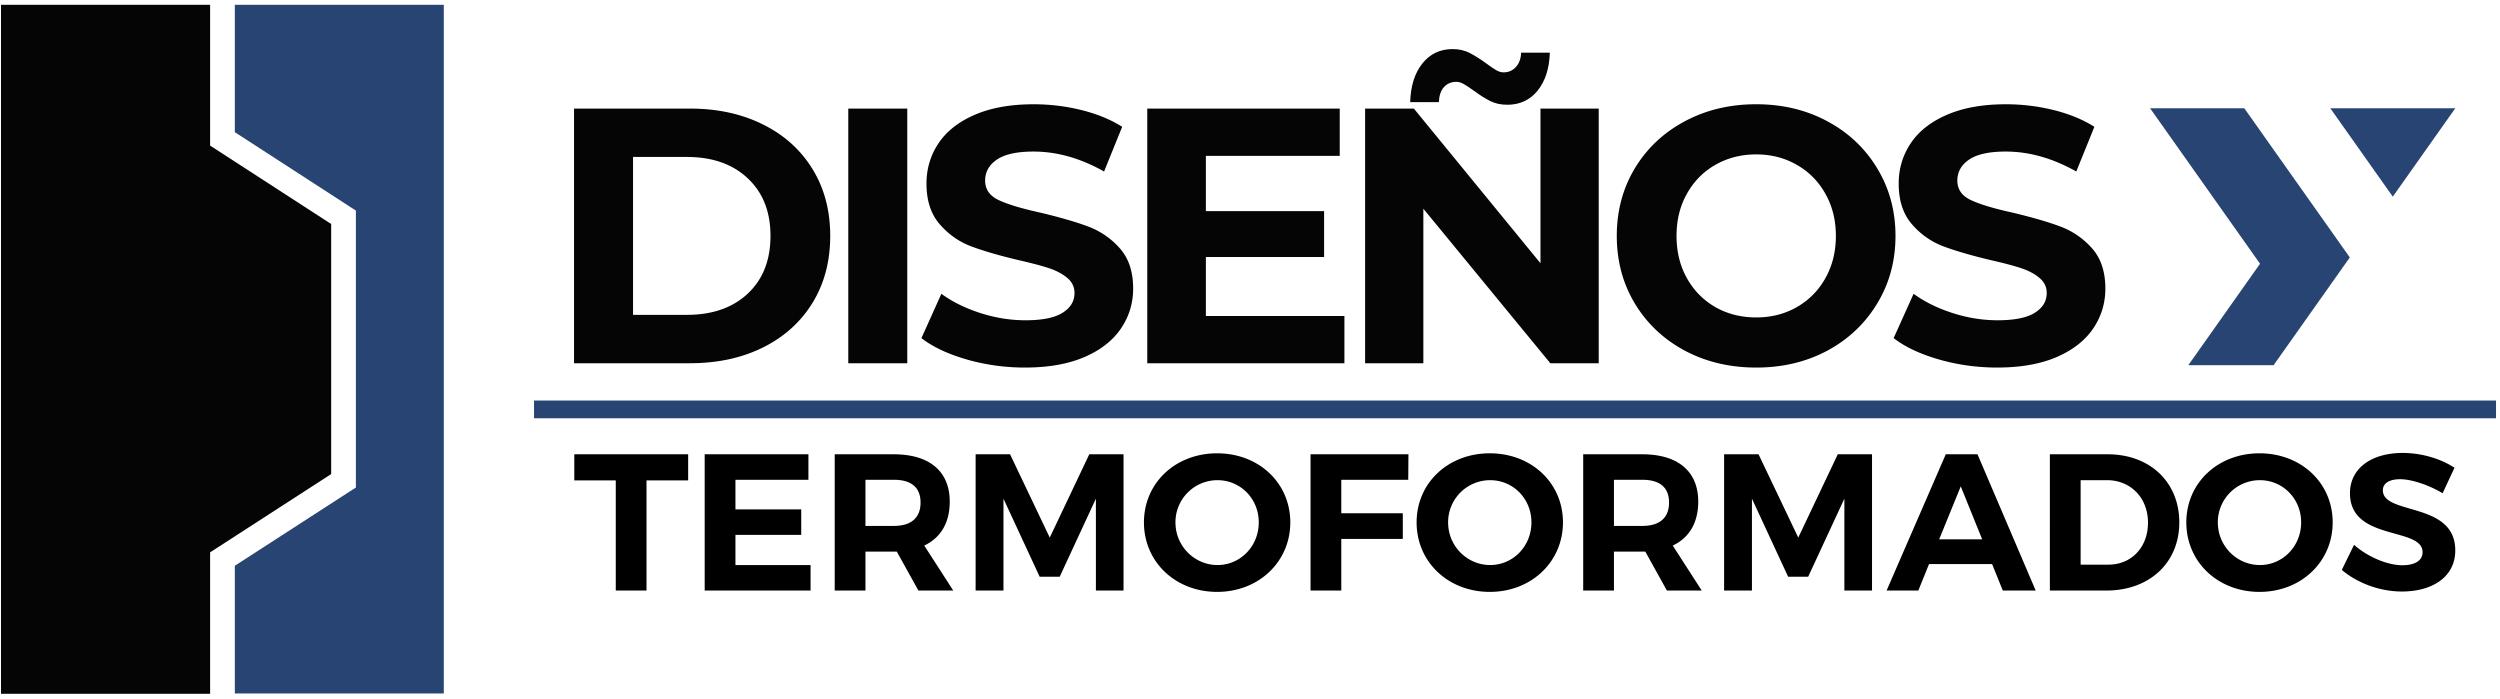
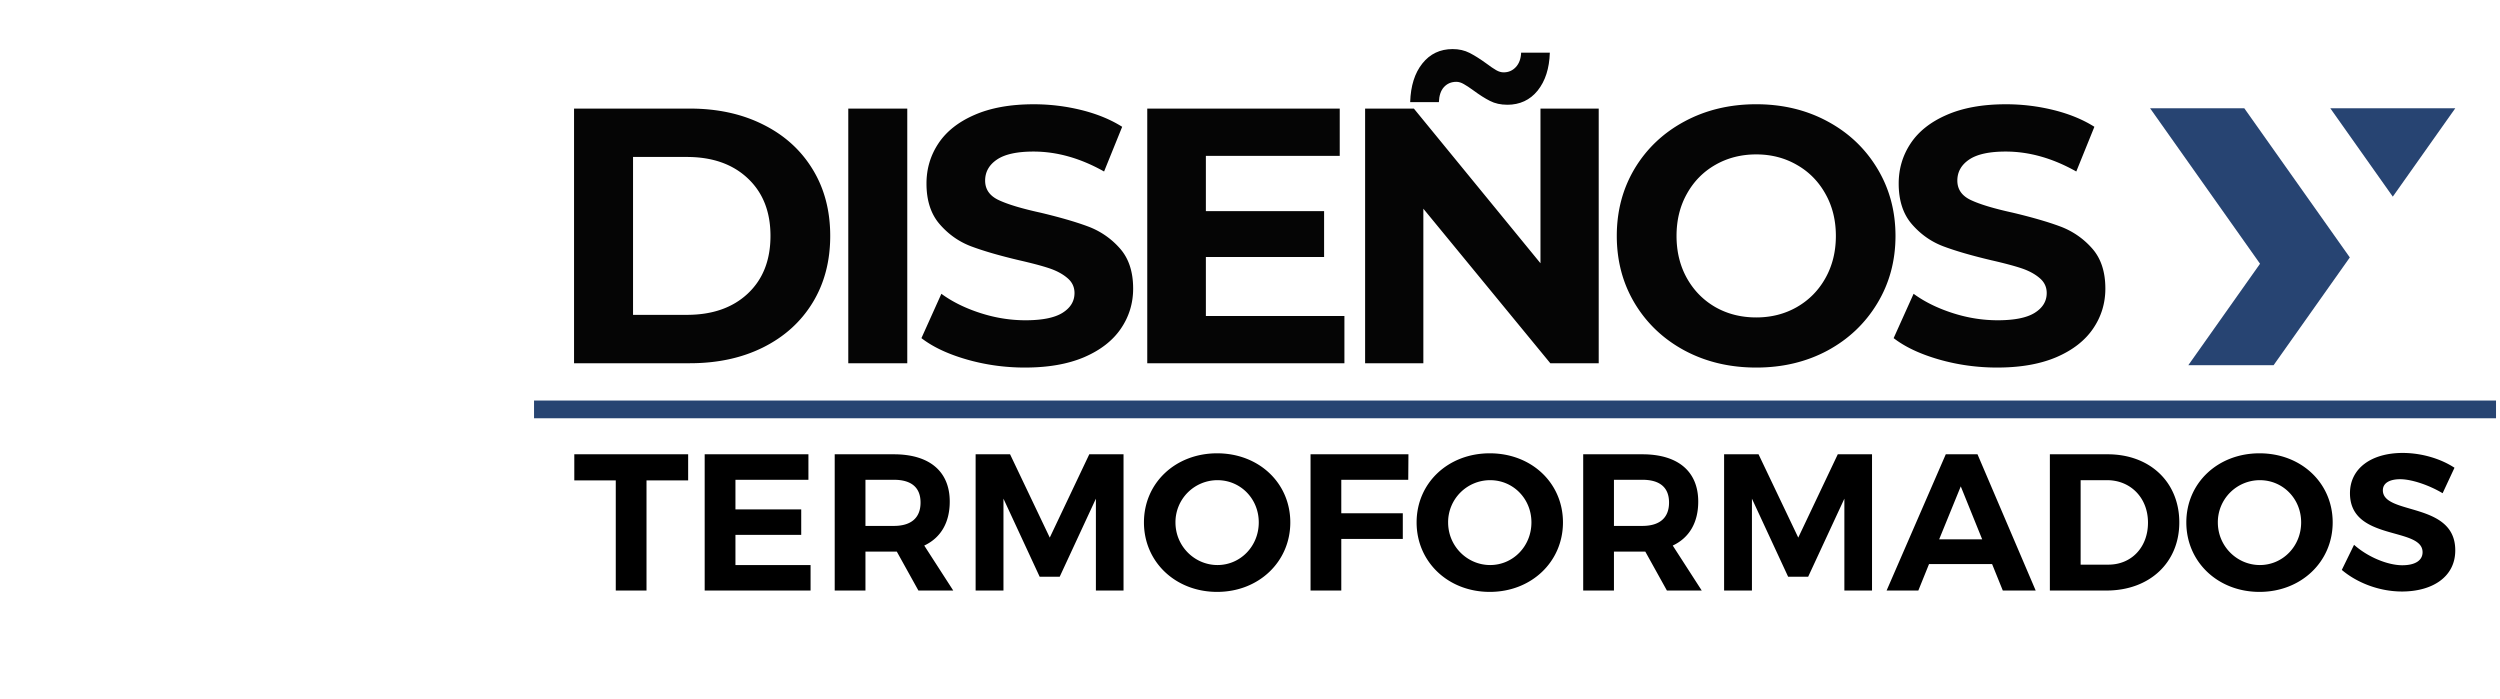
<svg xmlns="http://www.w3.org/2000/svg" width="501" height="140" fill="none" viewBox="0 0 501 140">
-   <path fill="#050505" d="M42.107.965H.203v138.07h41.904v-28.347l24.26-15.686v-50.11l-24.26-15.714V.965Z" />
-   <path fill="#274472" d="M47.058.965v25.52l24.26 15.718v55.496l-24.26 15.681v25.592h41.877V.965H47.058Z" />
  <path fill="#050505" d="M115.039 21.76h23.199c5.526 0 10.414 1.06 14.66 3.184 4.257 2.11 7.565 5.086 9.922 8.933 2.369 3.84 3.556 8.306 3.556 13.4 0 5.092-1.187 9.574-3.556 13.426-2.357 3.84-5.665 6.811-9.922 8.932-4.246 2.11-9.13 3.158-14.66 3.158h-23.199V21.759Zm22.607 41.336c5.097 0 9.162-1.412 12.193-4.246 3.043-2.846 4.565-6.702 4.565-11.574s-1.526-8.7-4.565-11.55c-3.027-2.846-7.096-4.27-12.193-4.27h-10.785v31.64h10.785Zm32.349-41.336h11.822v51.037h-11.822V21.759Zm35.443 51.9c-4.049 0-7.959-.544-11.724-1.628-3.753-1.084-6.776-2.503-9.059-4.27l3.997-8.885c2.184 1.597 4.79 2.882 7.798 3.852 3.012.974 6.027 1.454 9.059 1.454 3.338 0 5.806-.492 7.403-1.482 1.608-1.001 2.42-2.326 2.42-3.973 0-1.215-.481-2.22-1.431-3.012-.938-.8-2.148-1.455-3.626-1.951-1.479-.497-3.493-1.025-6.024-1.605-3.887-.918-7.072-1.837-9.551-2.763-2.468-.919-4.589-2.4-6.367-4.443-1.778-2.034-2.665-4.762-2.665-8.168 0-2.96.797-5.64 2.393-8.046 1.608-2.42 4.029-4.324 7.257-5.723 3.241-1.412 7.187-2.121 11.846-2.121 3.256 0 6.442.39 9.552 1.159 3.122.776 5.85 1.892 8.168 3.355l-3.627 8.96c-4.726-2.665-9.441-3.997-14.14-3.997-3.307 0-5.752.536-7.328 1.604-1.581 1.072-2.369 2.48-2.369 4.222 0 1.742.902 3.047 2.716 3.898 1.825.86 4.616 1.696 8.365 2.52 3.879.926 7.06 1.844 9.527 2.763a15.816 15.816 0 0 1 6.391 4.391c1.777 1.995 2.664 4.683 2.664 8.07 0 2.929-.816 5.597-2.444 7.994-1.628 2.405-4.072 4.313-7.328 5.724-3.256 1.395-7.218 2.097-11.869 2.097l-.004.004Zm63.983-10.34v9.477H229.91V21.759h38.573v9.477h-26.826v11.081h23.692v9.181h-23.692V63.32h27.764Zm50.962-41.56v51.037h-9.697L285.24 41.824v30.973h-11.672V21.759h9.772l25.371 30.996V21.76h11.672Zm31.56 51.9c-5.298 0-10.079-1.135-14.337-3.406-4.245-2.282-7.576-5.436-9.997-9.453-2.404-4.009-3.603-8.519-3.603-13.525s1.199-9.508 3.603-13.525c2.421-4.01 5.752-7.159 9.997-9.43 4.258-2.282 9.039-3.429 14.337-3.429 5.299 0 10.057 1.147 14.29 3.43 4.226 2.27 7.553 5.416 9.97 9.429 2.432 4.017 3.654 8.527 3.654 13.525 0 4.998-1.222 9.512-3.654 13.525-2.421 4.017-5.744 7.17-9.97 9.453-4.233 2.27-8.995 3.406-14.29 3.406Zm0-10.044c3.012 0 5.724-.69 8.145-2.074 2.432-1.395 4.344-3.33 5.724-5.799 1.395-2.479 2.097-5.306 2.097-8.463 0-3.158-.702-5.972-2.097-8.44-1.384-2.48-3.296-4.419-5.724-5.799-2.421-1.395-5.133-2.097-8.145-2.097-3.011 0-5.763.702-8.191 2.097-2.421 1.384-4.321 3.32-5.7 5.8-1.384 2.467-2.074 5.281-2.074 8.439 0 3.157.69 5.984 2.074 8.463 1.383 2.468 3.283 4.404 5.7 5.8 2.432 1.383 5.164 2.073 8.191 2.073Zm48.326 10.044c-4.049 0-7.959-.544-11.724-1.628-3.753-1.084-6.776-2.503-9.059-4.27l3.998-8.885c2.183 1.597 4.789 2.882 7.797 3.852 3.012.974 6.027 1.454 9.059 1.454 3.339 0 5.806-.492 7.403-1.482 1.608-1.001 2.42-2.326 2.42-3.973 0-1.215-.481-2.22-1.431-3.012-.938-.8-2.148-1.455-3.626-1.951-1.483-.493-3.493-1.025-6.024-1.605-3.887-.918-7.072-1.837-9.551-2.763-2.468-.919-4.589-2.4-6.367-4.443-1.778-2.034-2.665-4.762-2.665-8.168 0-2.96.797-5.64 2.393-8.046 1.609-2.42 4.029-4.324 7.258-5.723 3.24-1.412 7.186-2.121 11.845-2.121 3.256 0 6.442.39 9.552 1.159 3.122.776 5.85 1.892 8.168 3.355l-3.627 8.96c-4.726-2.665-9.441-3.997-14.14-3.997-3.307 0-5.751.536-7.328 1.604-1.581 1.072-2.369 2.48-2.369 4.222 0 1.742.902 3.047 2.716 3.898 1.825.86 4.616 1.696 8.365 2.52 3.879.926 7.06 1.844 9.528 2.763a15.82 15.82 0 0 1 6.39 4.391c1.777 1.995 2.664 4.683 2.664 8.07 0 2.929-.816 5.597-2.444 7.994-1.628 2.405-4.072 4.313-7.328 5.724-3.256 1.395-7.218 2.097-11.869 2.097l-.004.004Z" />
  <path fill="#274472" d="M500.203 80.263H107.021v3.555h393.182v-3.555ZM467 21.7h25.036l-12.52 17.708-12.52-17.708H467Zm-28.466 51.491 14.377-20.337-22.032-31.158h18.878l21.145 29.893-15.275 21.598h-17.089l-.004.004Z" />
  <path fill="#000" d="M129.561 96.268v22.075H123.4V96.268h-8.31V91.04h22.816v5.228h-8.345Zm17.822-.118v5.928h13.182v5.109h-13.182v6.047h15.055v5.109h-21.22V91.04h20.79v5.11h-14.625Zm32.333 14.392h-6.28v7.801h-6.161V91.04h11.857c7.139 0 11.196 3.434 11.196 9.477 0 4.214-1.794 7.253-5.109 8.814l5.81 9.012h-6.981l-4.328-7.801h-.004Zm-.584-5.149c3.394 0 5.346-1.561 5.346-4.679 0-3.118-1.952-4.565-5.346-4.565h-5.696v9.244h5.696Zm40.485 12.95v-18.41l-7.253 15.643h-4.017l-7.254-15.642v18.409h-5.578V91.04h6.903l7.955 16.695 7.919-16.695h6.864v27.303h-5.539Zm38.959-13.651c0 7.88-6.319 13.923-14.664 13.923-8.345 0-14.665-6.008-14.665-13.923 0-7.916 6.32-13.849 14.665-13.849 8.345 0 14.664 5.93 14.664 13.849Zm-23.013 0c0 4.797 3.863 8.542 8.424 8.542s8.27-3.745 8.27-8.542c0-4.798-3.705-8.464-8.27-8.464a8.42 8.42 0 0 0-8.424 8.464Zm33.231-8.542v6.709h12.327v5.148h-12.327v10.336h-6.161V91.04h19.619l-.039 5.11h-13.419Zm44.423 8.542c0 7.88-6.319 13.923-14.665 13.923-8.345 0-14.664-6.008-14.664-13.923 0-7.916 6.319-13.849 14.664-13.849 8.346 0 14.665 5.93 14.665 13.849Zm-23.014 0c0 4.797 3.863 8.542 8.424 8.542s8.271-3.745 8.271-8.542c0-4.798-3.706-8.464-8.271-8.464a8.42 8.42 0 0 0-8.424 8.464Zm39.511 5.85h-6.279v7.801h-6.162V91.04h11.858c7.139 0 11.195 3.434 11.195 9.477 0 4.214-1.793 7.253-5.109 8.814l5.811 9.012h-6.981l-4.329-7.801h-.004Zm-.583-5.149c3.394 0 5.345-1.561 5.345-4.679 0-3.118-1.951-4.565-5.345-4.565h-5.696v9.244h5.696Zm40.481 12.95v-18.41l-7.254 15.643h-4.017l-7.253-15.642v18.409h-5.578V91.04h6.902l7.959 16.695 7.92-16.695h6.863v27.303h-5.542Zm16.966-5.306-2.144 5.306h-6.359l11.858-27.303h6.358l11.661 27.303h-6.591l-2.145-5.306h-12.638Zm6.358-15.563-4.328 10.608h8.621l-4.289-10.608h-.004Zm29.444-6.434c8.463 0 14.353 5.578 14.353 13.652 0 8.073-5.969 13.651-14.59 13.651h-11.349V91.04h11.586Zm-5.421 22.115h5.578c4.565 0 7.92-3.433 7.92-8.424 0-4.99-3.513-8.503-8.192-8.503h-5.306v16.927Zm50.51-8.463c0 7.88-6.319 13.923-14.665 13.923-8.345 0-14.664-6.008-14.664-13.923 0-7.916 6.319-13.849 14.664-13.849 8.346 0 14.665 5.93 14.665 13.849Zm-23.014 0c0 4.797 3.863 8.542 8.424 8.542s8.271-3.745 8.271-8.542c0-4.798-3.706-8.464-8.271-8.464a8.42 8.42 0 0 0-8.424 8.464Zm47.427-10.959-2.381 5.109c-2.886-1.715-6.319-2.807-8.503-2.807-2.066 0-3.473.741-3.473 2.223 0 5.03 14.55 2.224 14.51 12.051 0 5.345-4.639 8.231-10.686 8.231-4.486 0-8.972-1.715-12.051-4.328l2.456-5.03c2.806 2.495 6.788 4.095 9.673 4.095 2.535 0 4.057-.938 4.057-2.613 0-5.148-14.55-2.145-14.55-11.818 0-4.956 4.249-8.074 10.568-8.074 3.824 0 7.644 1.171 10.376 2.965l.004-.004Z" />
  <path fill="#050505" d="M302.049 20.99c-1.301 0-2.456-.252-3.453-.764-1.005-.505-2.109-1.21-3.308-2.097-.788-.576-1.442-1.002-1.951-1.285-.512-.296-1.005-.446-1.482-.446-1.025 0-1.853.359-2.492 1.06-.63.69-.961 1.696-1.013 3.012h-5.751c.098-3.256.914-5.838 2.444-7.75 1.53-1.923 3.556-2.885 6.071-2.885 1.265 0 2.393.26 3.382.764 1.001.513 2.137 1.226 3.406 2.149.773.58 1.411 1.013 1.924 1.309.504.295 1.013.445 1.506.445.969 0 1.781-.35 2.444-1.06.654-.702 1.013-1.668 1.06-2.886h5.751c-.098 3.158-.914 5.696-2.444 7.6-1.529 1.893-3.567 2.839-6.094 2.839v-.004Z" />
</svg>